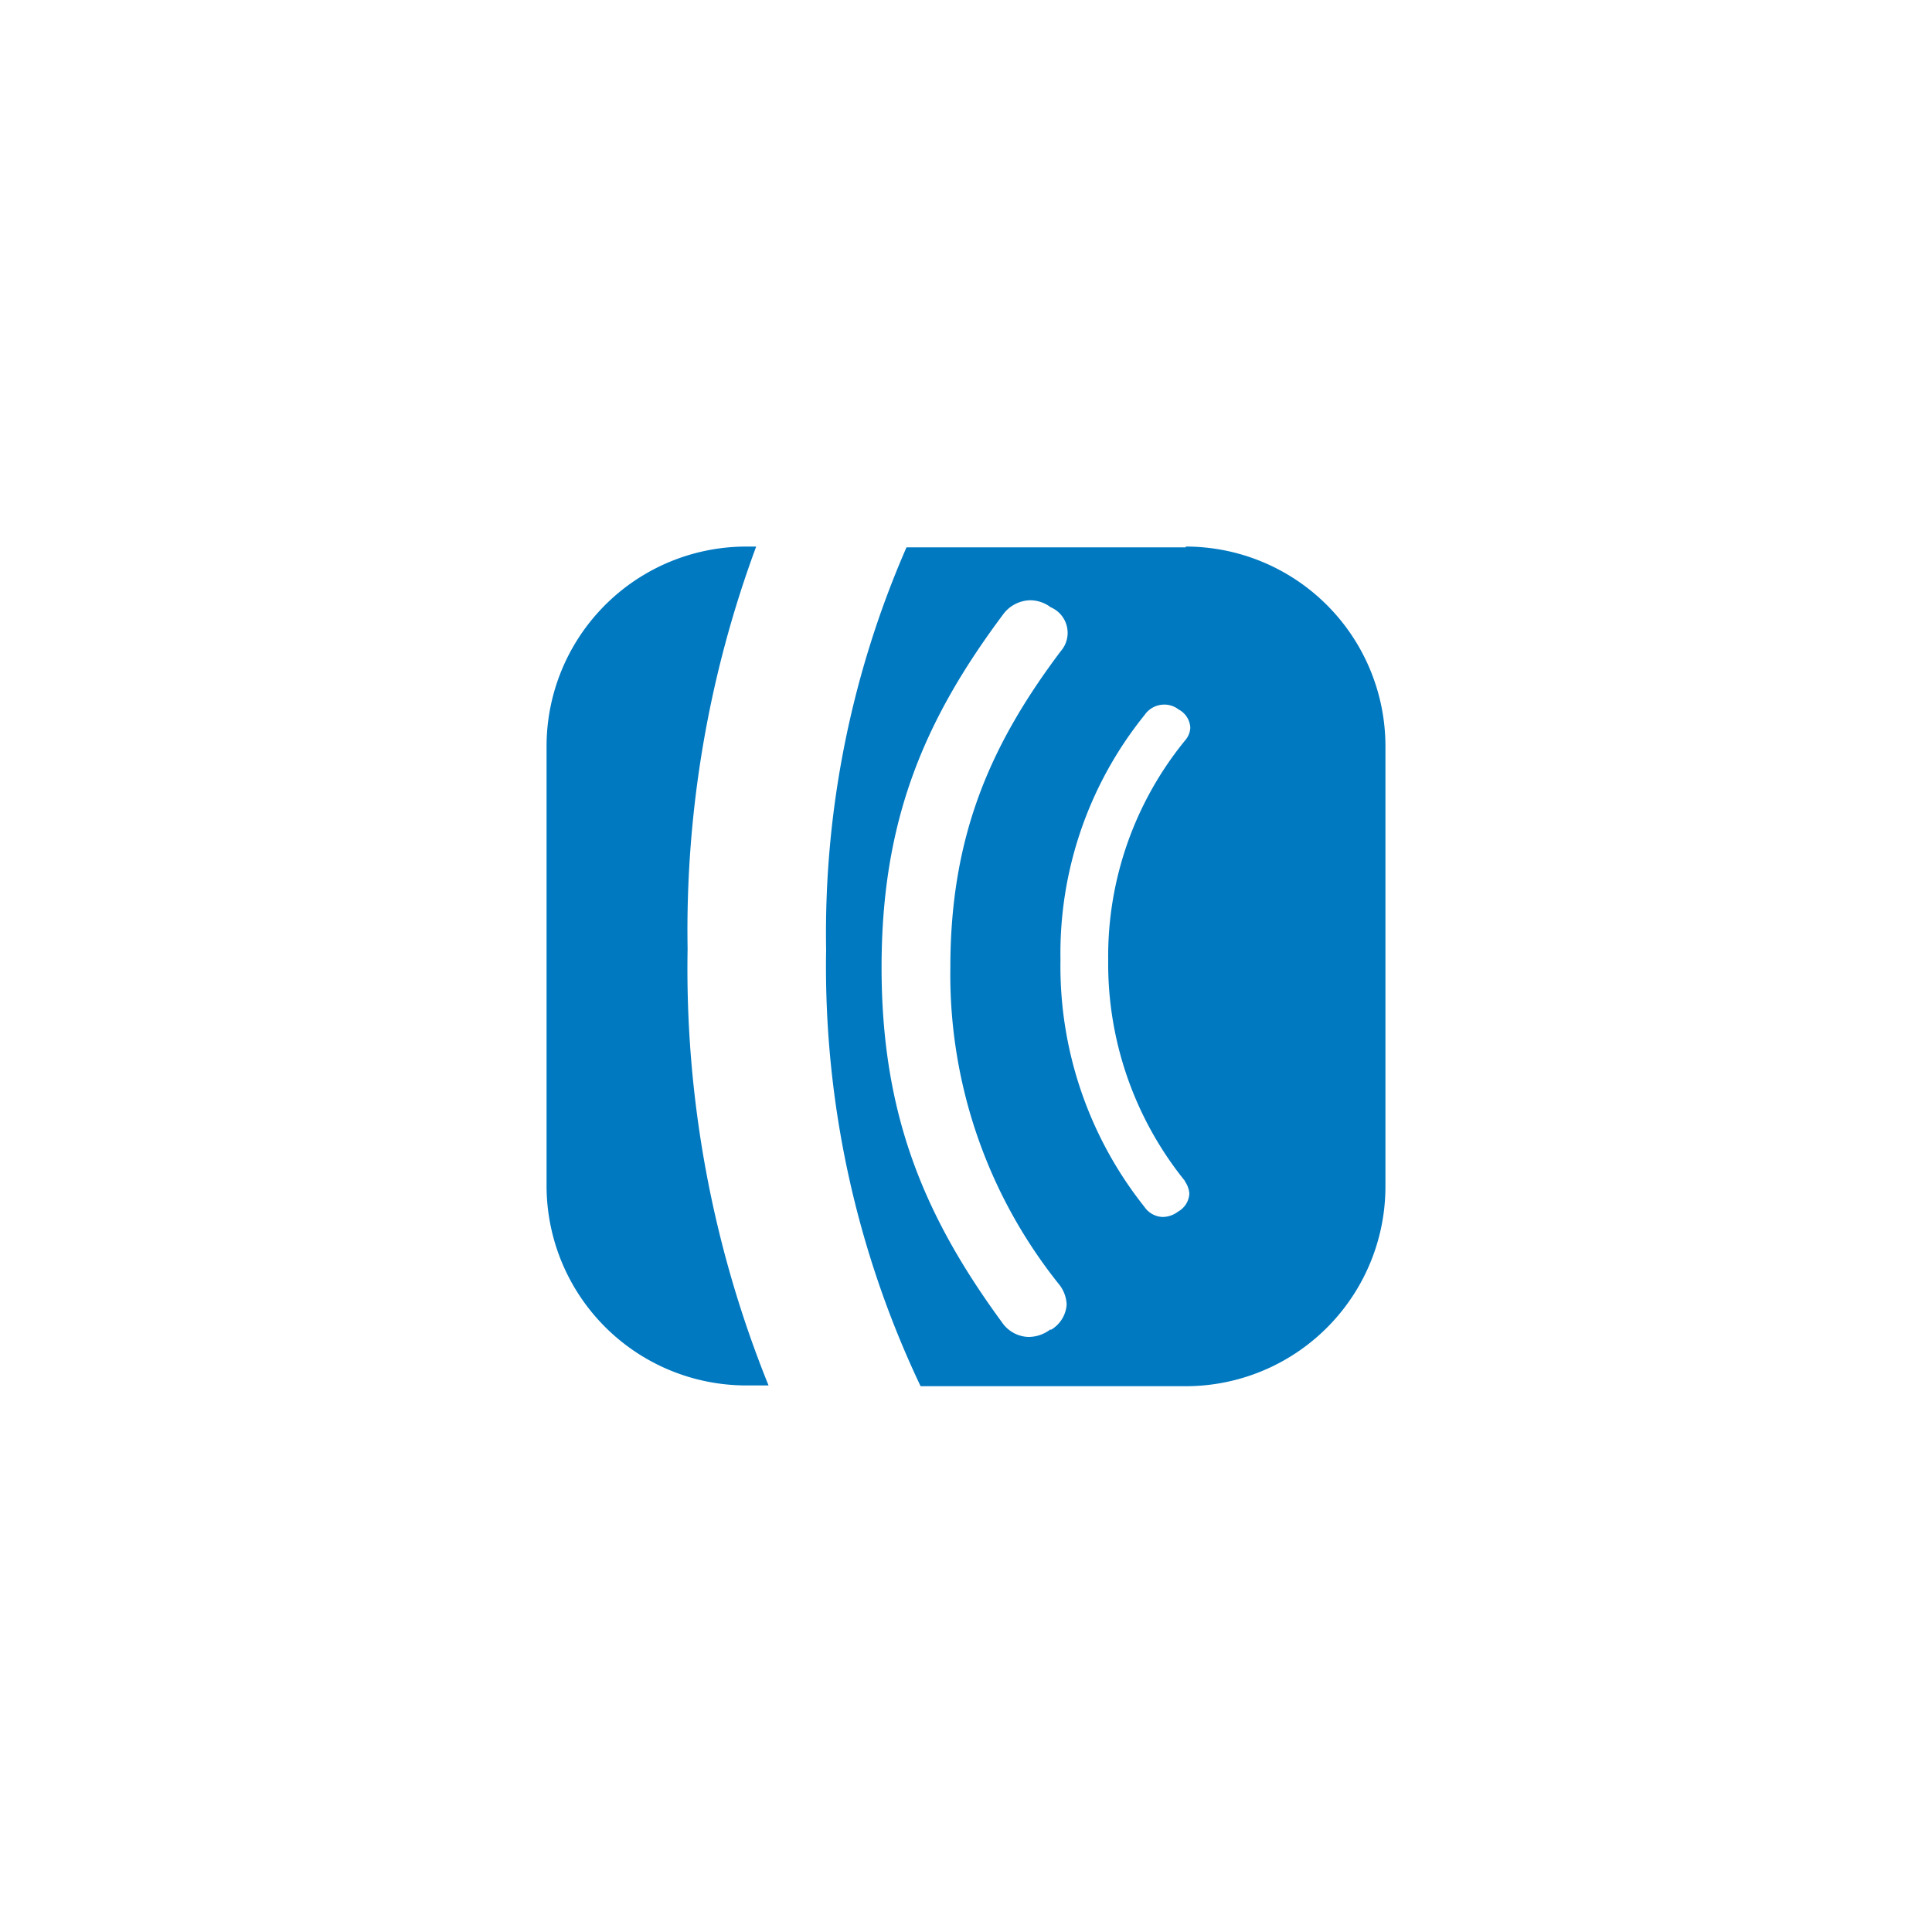
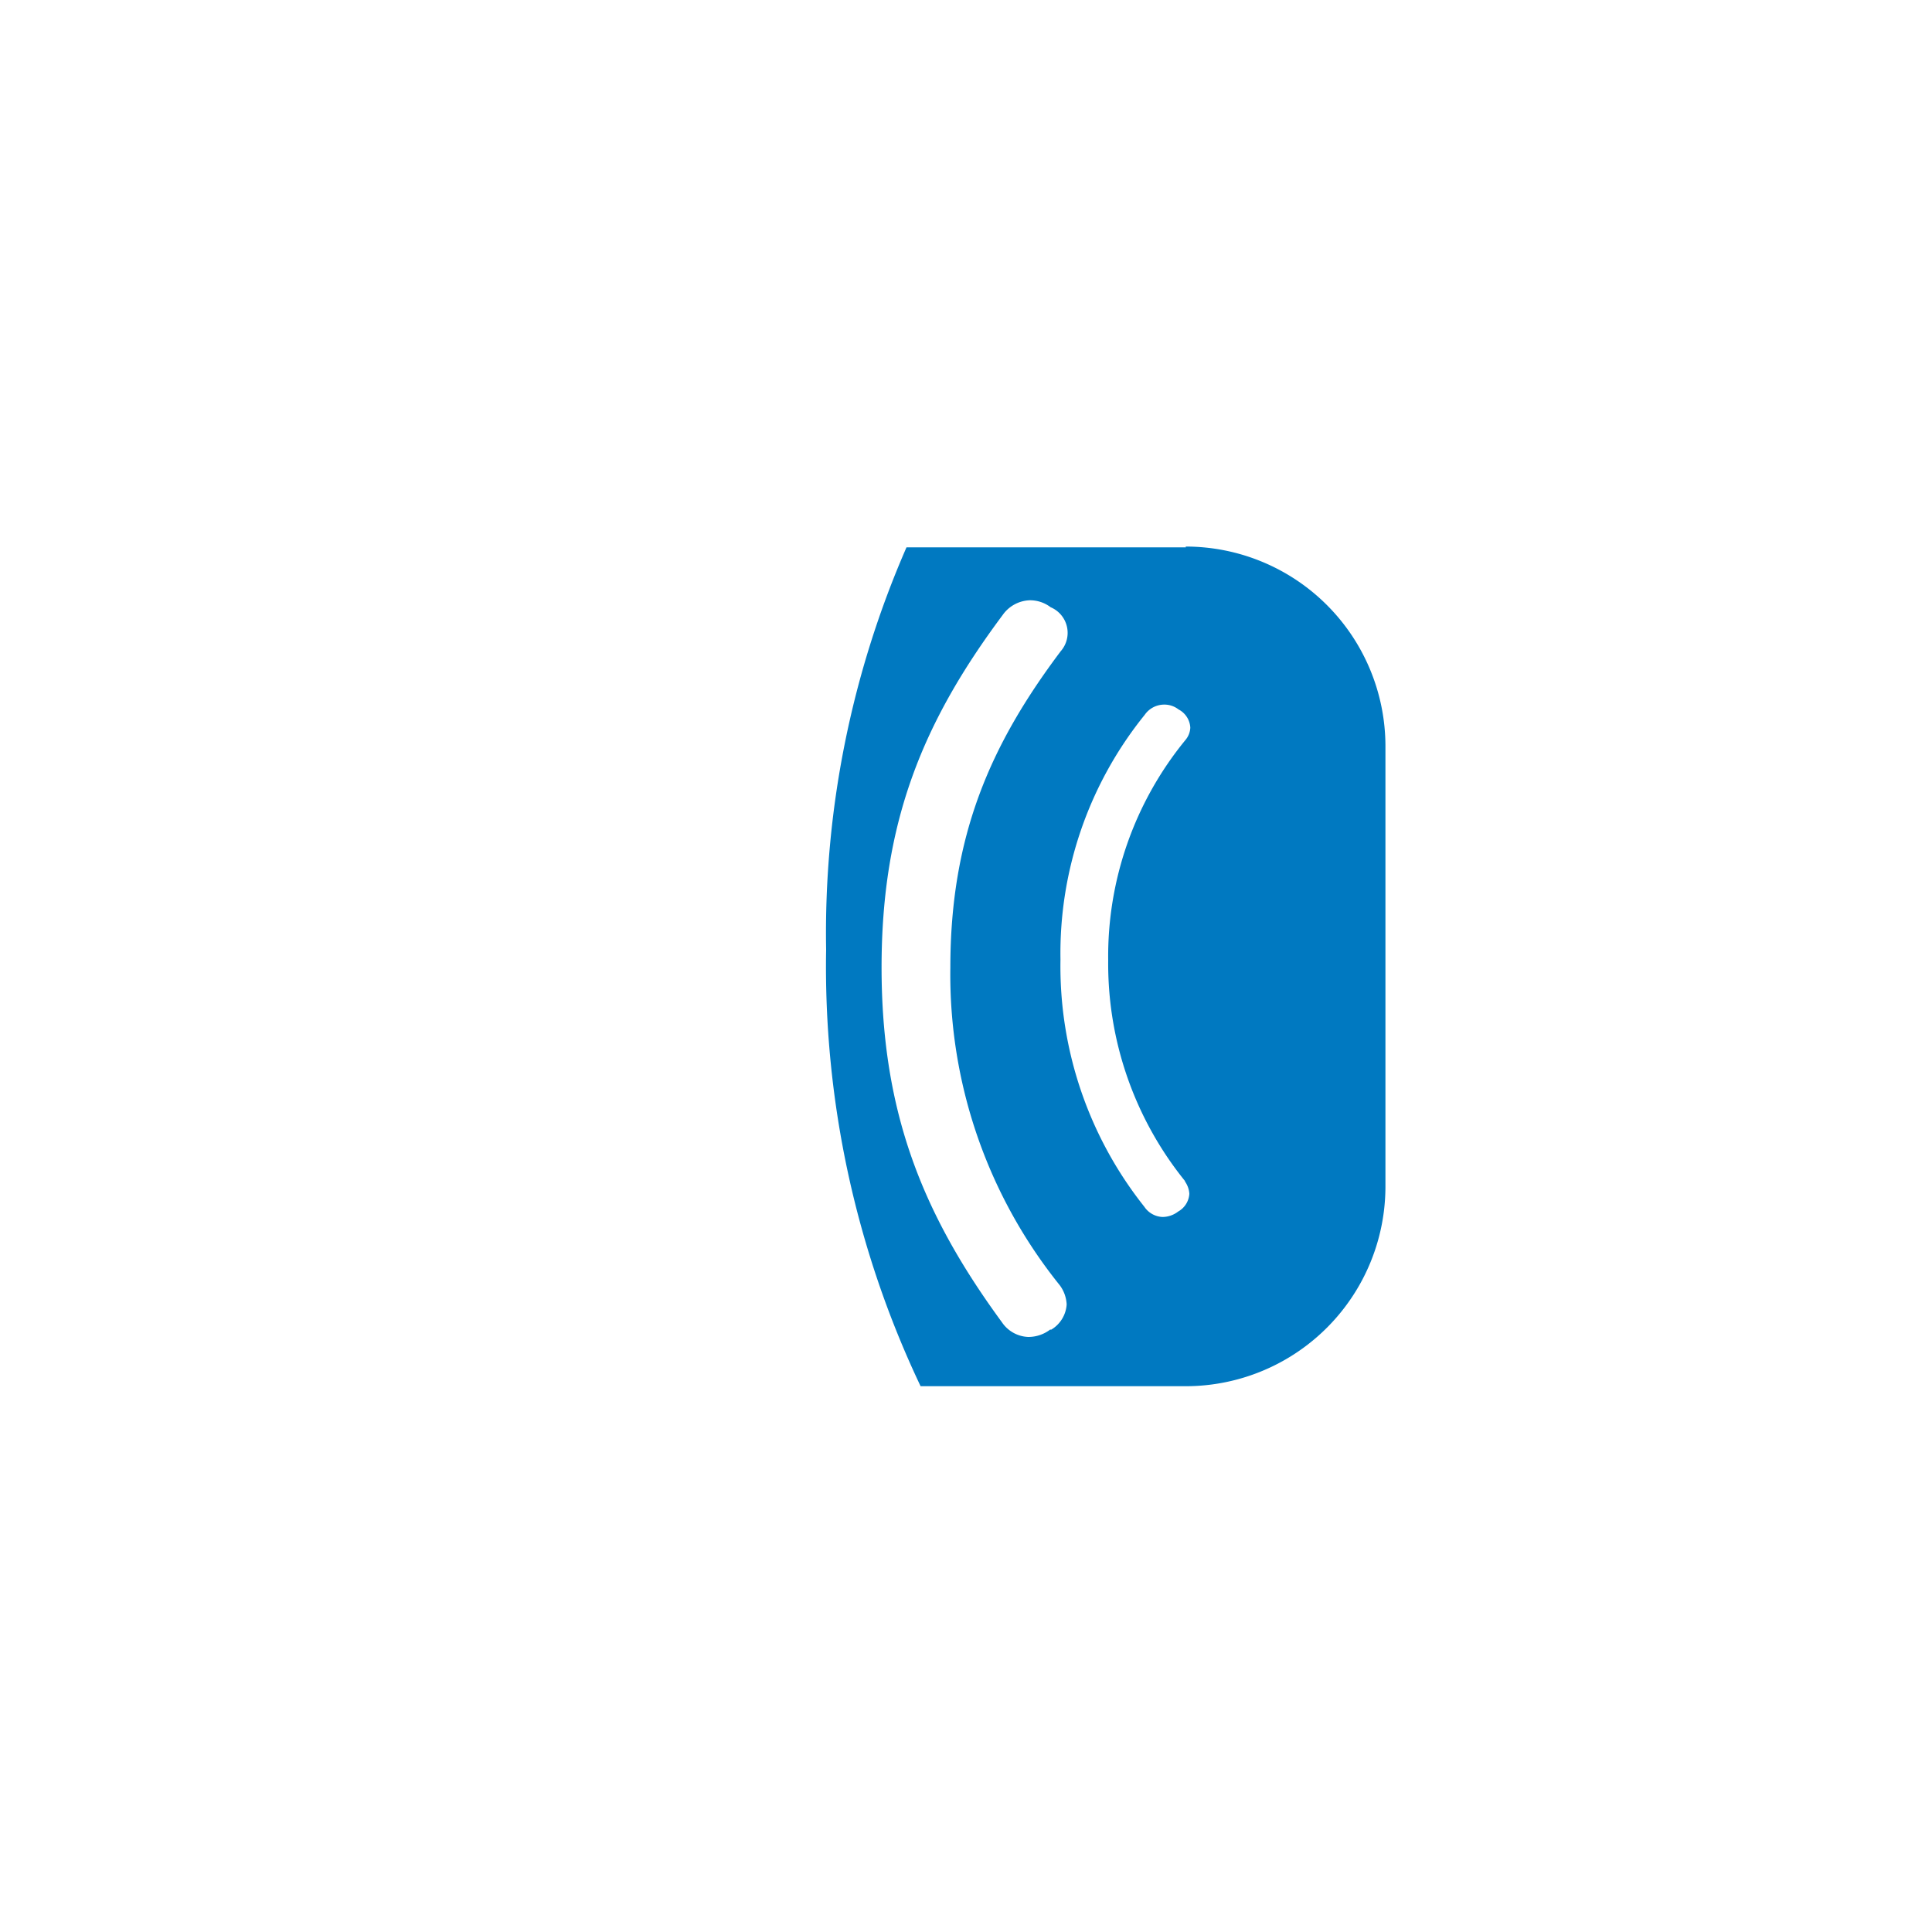
<svg xmlns="http://www.w3.org/2000/svg" id="Layer_1" data-name="Layer 1" viewBox="0 0 100 100">
  <defs>
    <style>.cls-1{fill:#0079c1;}</style>
  </defs>
-   <path class="cls-1" d="M39.14,28.29h-.51A10.34,10.34,0,0,0,28.29,38.63V61.37A10.34,10.34,0,0,0,38.63,71.71h1.15a57.52,57.52,0,0,1-4.19-22.6,57.17,57.17,0,0,1,3.55-20.82" />
  <path class="cls-1" d="M61.31,61.12a1.24,1.24,0,0,1,.25.67,1.13,1.13,0,0,1-.58.92,1.33,1.33,0,0,1-.81.28,1.19,1.19,0,0,1-.94-.53,20,20,0,0,1-4.34-12.79A19.63,19.63,0,0,1,59.25,37a1.23,1.23,0,0,1,1-.53,1.19,1.19,0,0,1,.75.25,1.13,1.13,0,0,1,.61.94,1.06,1.06,0,0,1-.25.64,17.66,17.66,0,0,0-4,11.41,17.89,17.89,0,0,0,4,11.45M54.38,68.8a1.86,1.86,0,0,1-1.16.4,1.72,1.72,0,0,1-1.36-.76c-4.07-5.55-6.23-10.82-6.23-18.37s2.16-12.73,6.27-18.24a1.79,1.79,0,0,1,1.4-.76,1.76,1.76,0,0,1,1.08.36,1.44,1.44,0,0,1,.52,2.28c-3.6,4.79-5.71,9.5-5.71,16.36a25.64,25.64,0,0,0,5.66,16.45,1.8,1.8,0,0,1,.36,1,1.64,1.64,0,0,1-.83,1.32m7-40.51H46.92a49.9,49.9,0,0,0-4.16,20.82,50.61,50.61,0,0,0,4.89,22.6H61.37A10.34,10.34,0,0,0,71.71,61.37V38.63A10.34,10.34,0,0,0,61.37,28.29" />
</svg>